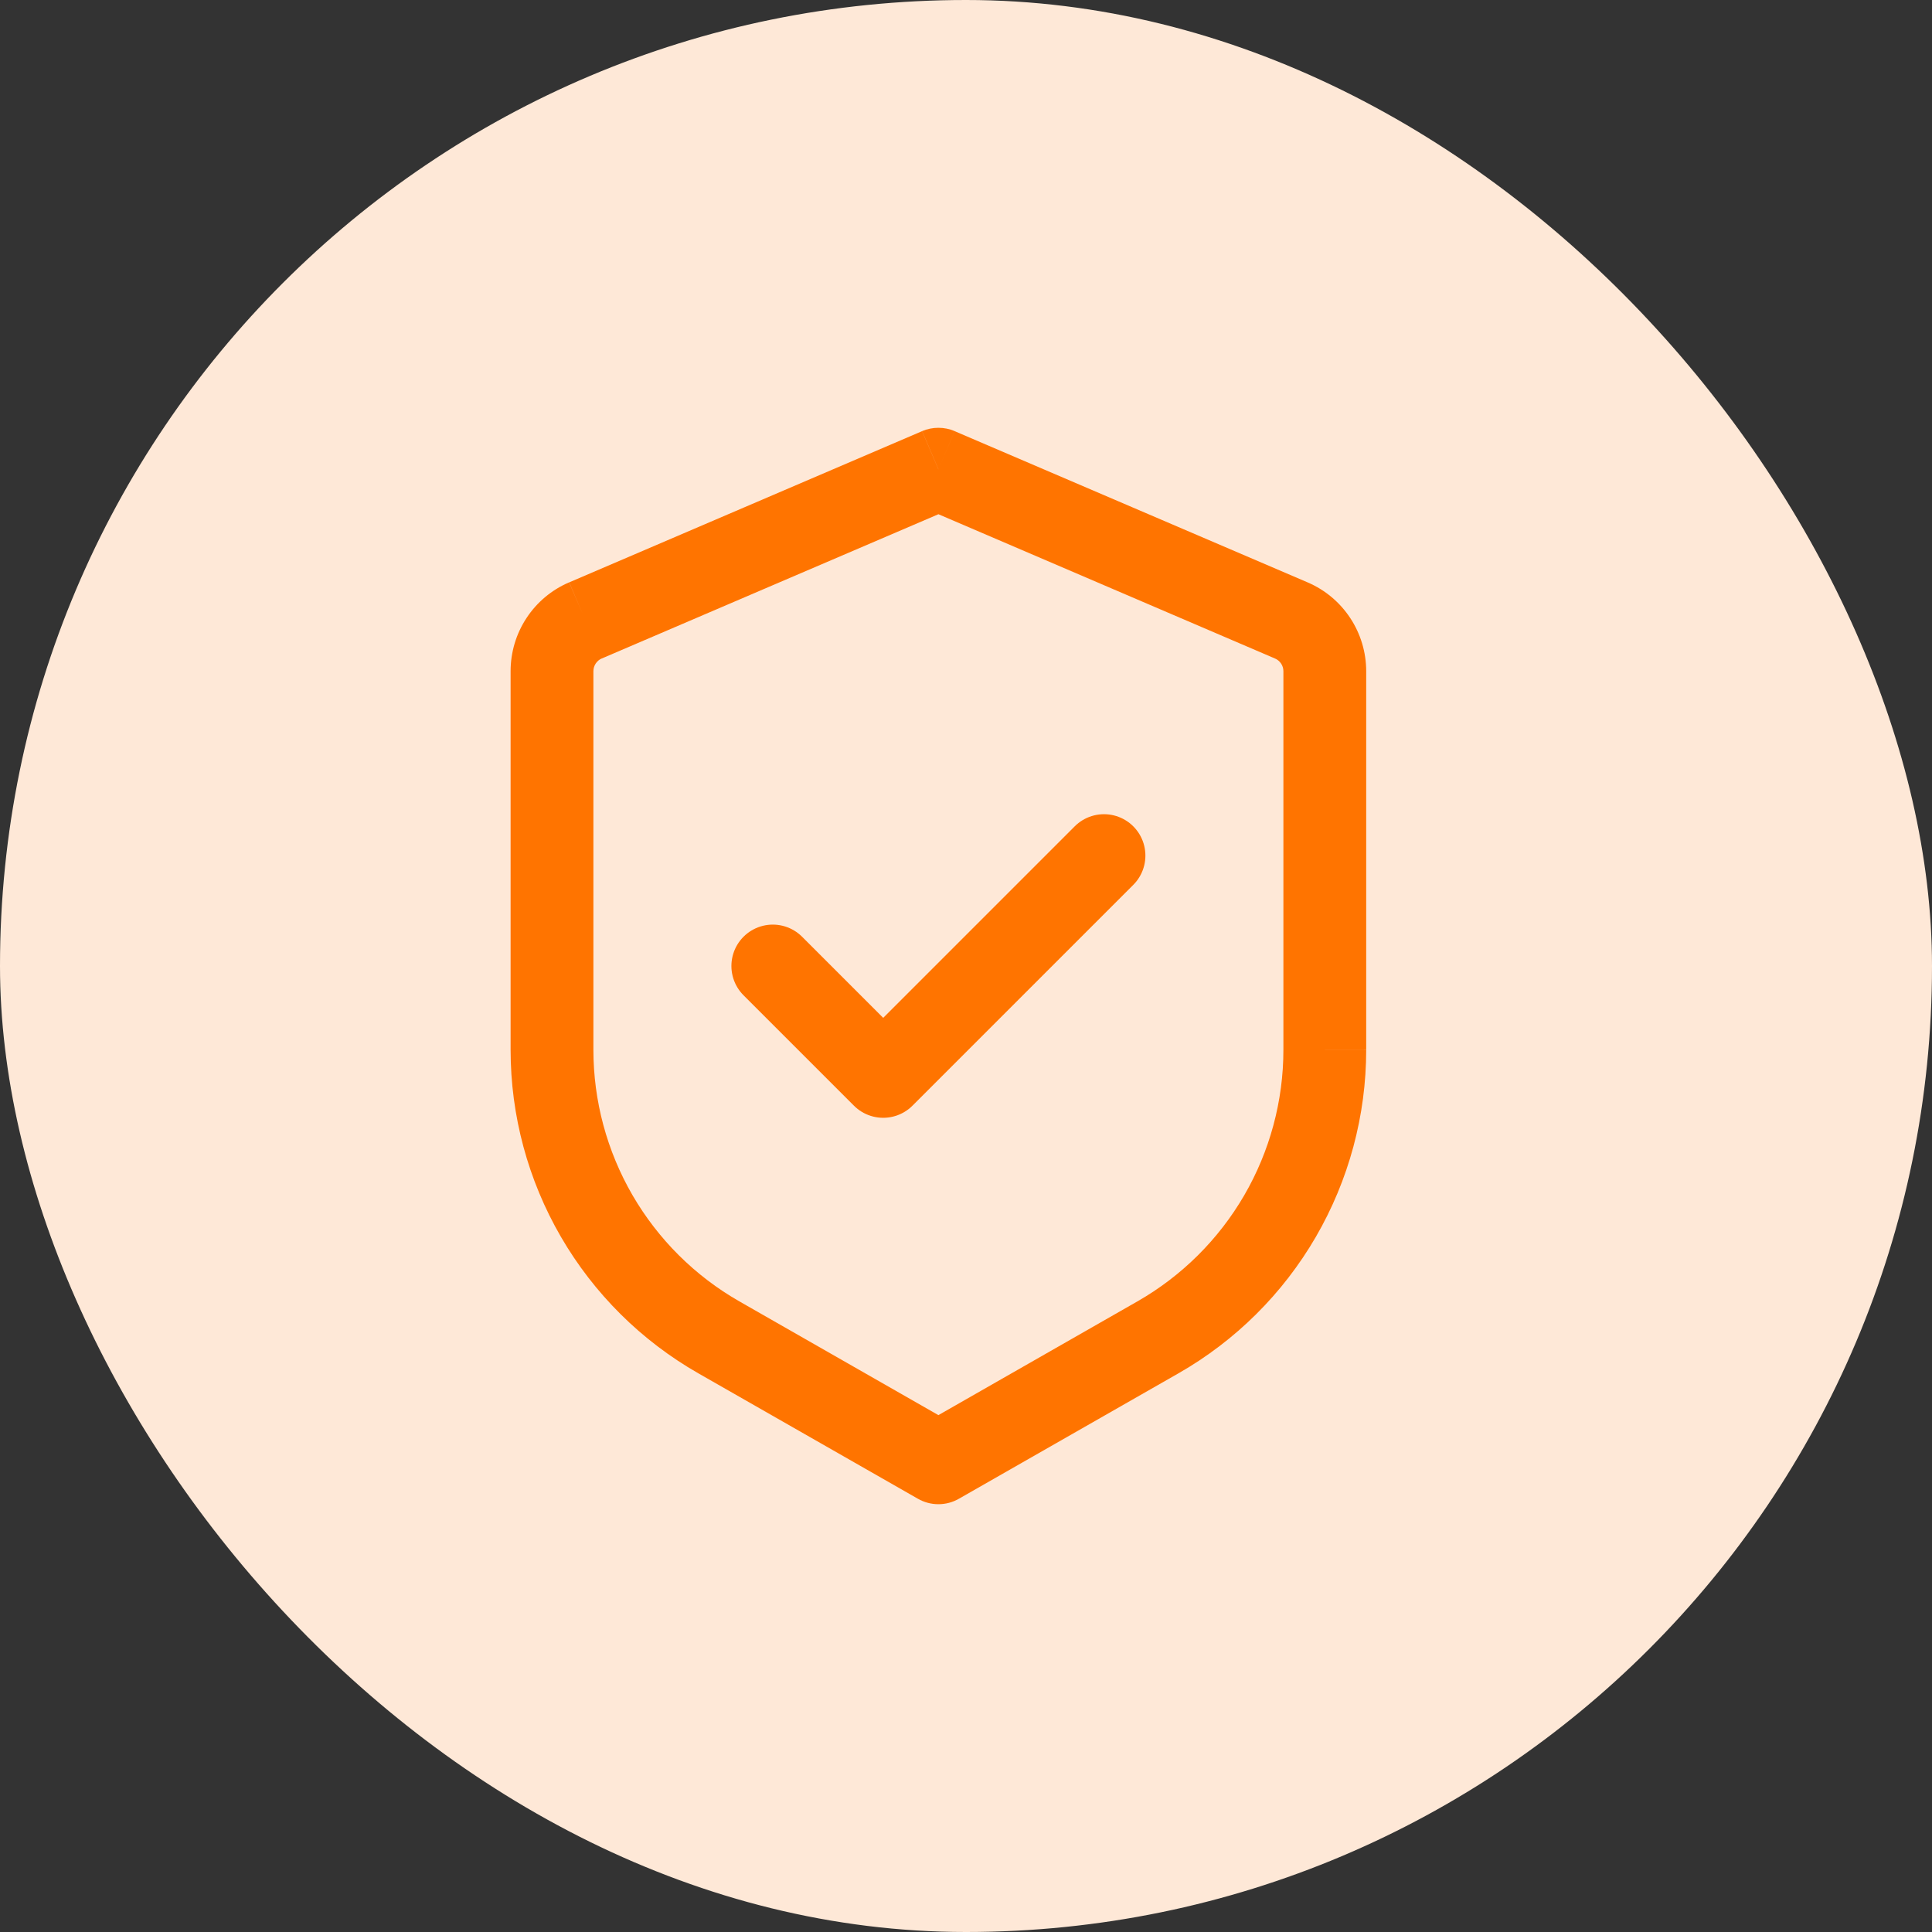
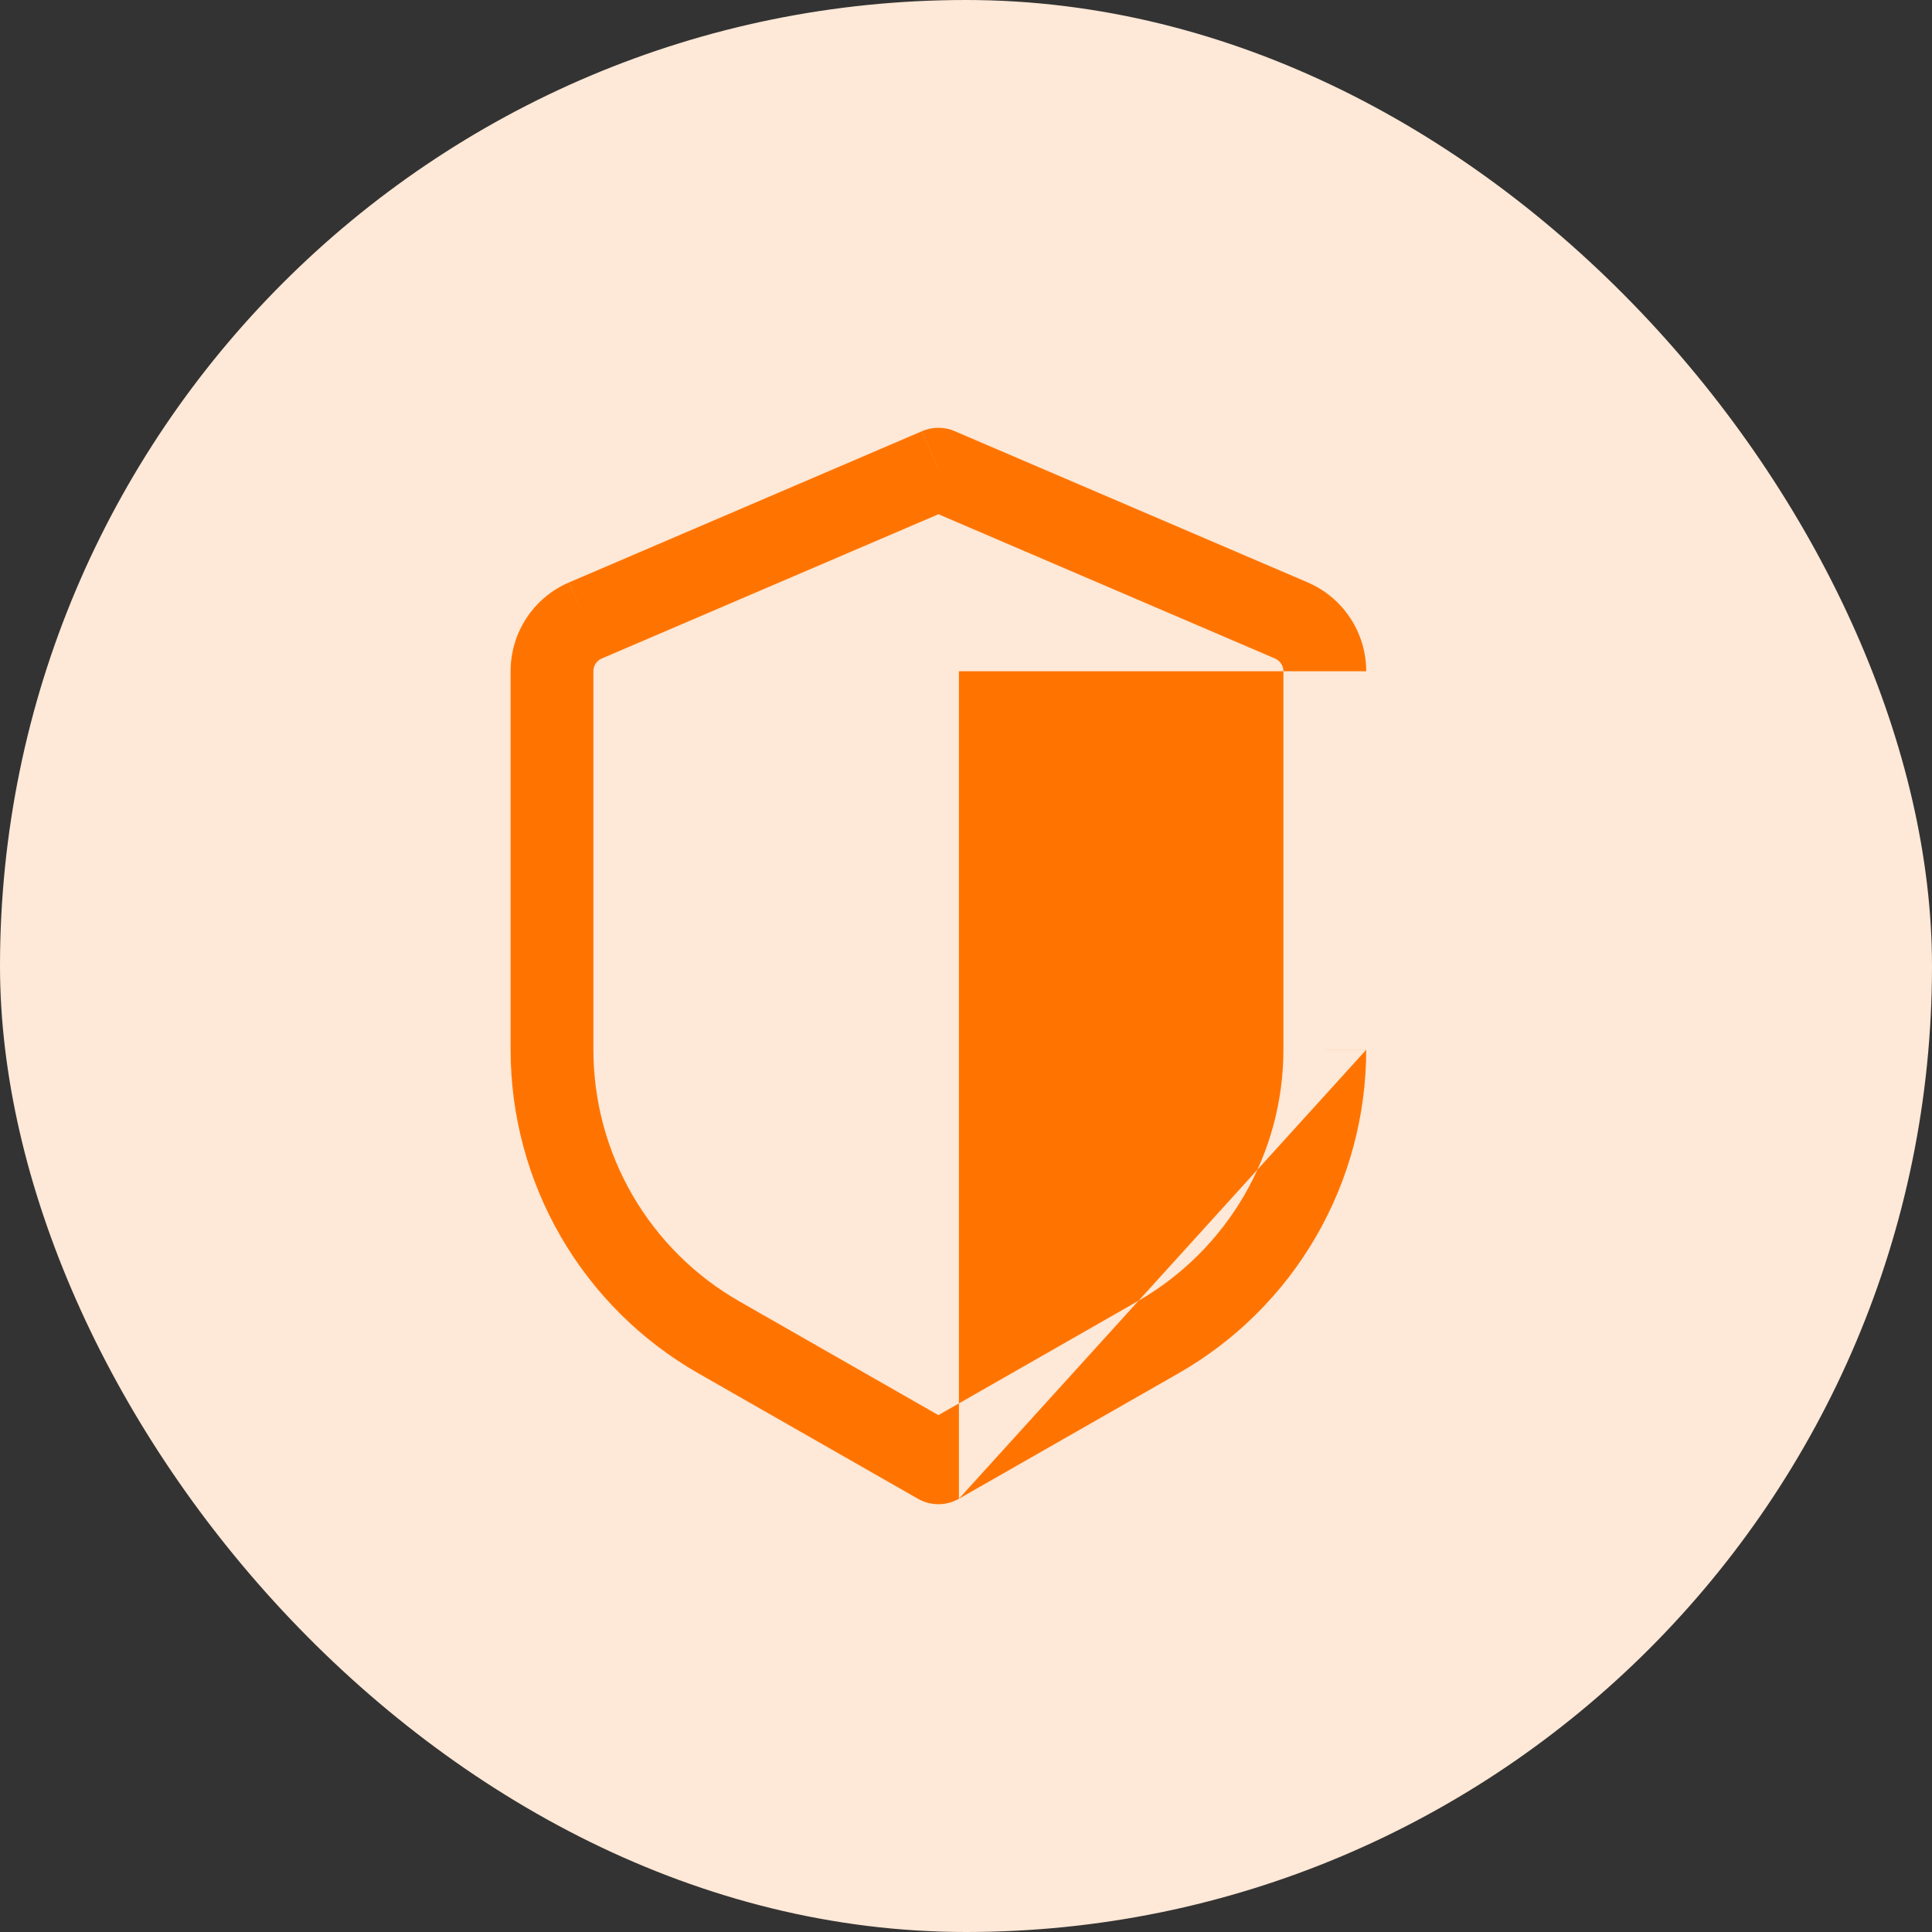
<svg xmlns="http://www.w3.org/2000/svg" width="35" height="35" viewBox="0 0 35 35" fill="none">
  <rect x="0" y="0" width="35" height="35" fill="#333333" stroke="none" />
  <rect width="35" height="35" rx="17.5" fill="#FEE8D7" />
-   <path d="M17 8.5L17.295 7.81C17.202 7.77 17.101 7.75 17 7.75C16.899 7.75 16.798 7.77 16.705 7.81L17 8.5ZM17 26.5L16.628 27.151C16.741 27.216 16.869 27.25 17 27.25C17.131 27.25 17.259 27.216 17.372 27.151L17 26.5ZM16.704 7.811L10.312 10.55L10.9 11.93L17.294 9.19L16.704 7.811ZM9.25 12.159V19.019H10.75V12.159H9.25ZM12.651 24.879L16.628 27.151L17.372 25.849L13.395 23.576L12.651 24.879ZM17.372 27.151L21.349 24.879L20.605 23.576L16.628 25.849L17.372 27.151ZM24.75 19.018V12.16H23.25V19.02L24.75 19.018ZM23.69 10.551L17.295 7.811L16.705 9.189L23.099 11.93L23.69 10.551ZM24.75 12.16C24.75 11.46 24.333 10.827 23.69 10.551L23.099 11.93C23.144 11.949 23.182 11.982 23.209 12.022C23.236 12.063 23.25 12.111 23.25 12.16H24.75ZM21.349 24.879C22.382 24.289 23.241 23.436 23.838 22.407C24.435 21.378 24.75 20.209 24.75 19.019H23.25C23.25 19.944 23.005 20.853 22.541 21.653C22.076 22.454 21.408 23.117 20.605 23.576L21.349 24.879ZM9.25 19.019C9.25 20.209 9.565 21.378 10.162 22.407C10.759 23.436 11.618 24.289 12.651 24.879L13.395 23.576C12.591 23.117 11.924 22.453 11.459 21.653C10.995 20.852 10.75 19.944 10.75 19.018L9.25 19.019ZM10.31 10.55C9.995 10.685 9.727 10.909 9.539 11.195C9.35 11.481 9.25 11.817 9.25 12.159H10.75C10.75 12.059 10.81 11.968 10.902 11.928L10.31 10.55Z" fill="#FF7400" />
-   <path d="M20 15.5L16 19.5L14 17.5" stroke="#FF7400" stroke-width="1.5" stroke-linecap="round" stroke-linejoin="round" />
+   <path d="M17 8.5L17.295 7.81C17.202 7.77 17.101 7.75 17 7.75C16.899 7.75 16.798 7.77 16.705 7.81L17 8.5ZM17 26.5L16.628 27.151C16.741 27.216 16.869 27.25 17 27.25C17.131 27.25 17.259 27.216 17.372 27.151L17 26.5ZM16.704 7.811L10.312 10.55L10.9 11.93L17.294 9.19L16.704 7.811ZM9.25 12.159V19.019H10.75V12.159H9.25ZM12.651 24.879L16.628 27.151L17.372 25.849L13.395 23.576L12.651 24.879ZM17.372 27.151L21.349 24.879L20.605 23.576L16.628 25.849L17.372 27.151ZV12.16H23.25V19.02L24.75 19.018ZM23.69 10.551L17.295 7.811L16.705 9.189L23.099 11.93L23.69 10.551ZM24.75 12.16C24.75 11.46 24.333 10.827 23.69 10.551L23.099 11.93C23.144 11.949 23.182 11.982 23.209 12.022C23.236 12.063 23.25 12.111 23.25 12.16H24.75ZM21.349 24.879C22.382 24.289 23.241 23.436 23.838 22.407C24.435 21.378 24.75 20.209 24.75 19.019H23.25C23.25 19.944 23.005 20.853 22.541 21.653C22.076 22.454 21.408 23.117 20.605 23.576L21.349 24.879ZM9.25 19.019C9.25 20.209 9.565 21.378 10.162 22.407C10.759 23.436 11.618 24.289 12.651 24.879L13.395 23.576C12.591 23.117 11.924 22.453 11.459 21.653C10.995 20.852 10.75 19.944 10.75 19.018L9.25 19.019ZM10.31 10.55C9.995 10.685 9.727 10.909 9.539 11.195C9.35 11.481 9.25 11.817 9.25 12.159H10.75C10.75 12.059 10.81 11.968 10.902 11.928L10.31 10.55Z" fill="#FF7400" />
</svg>